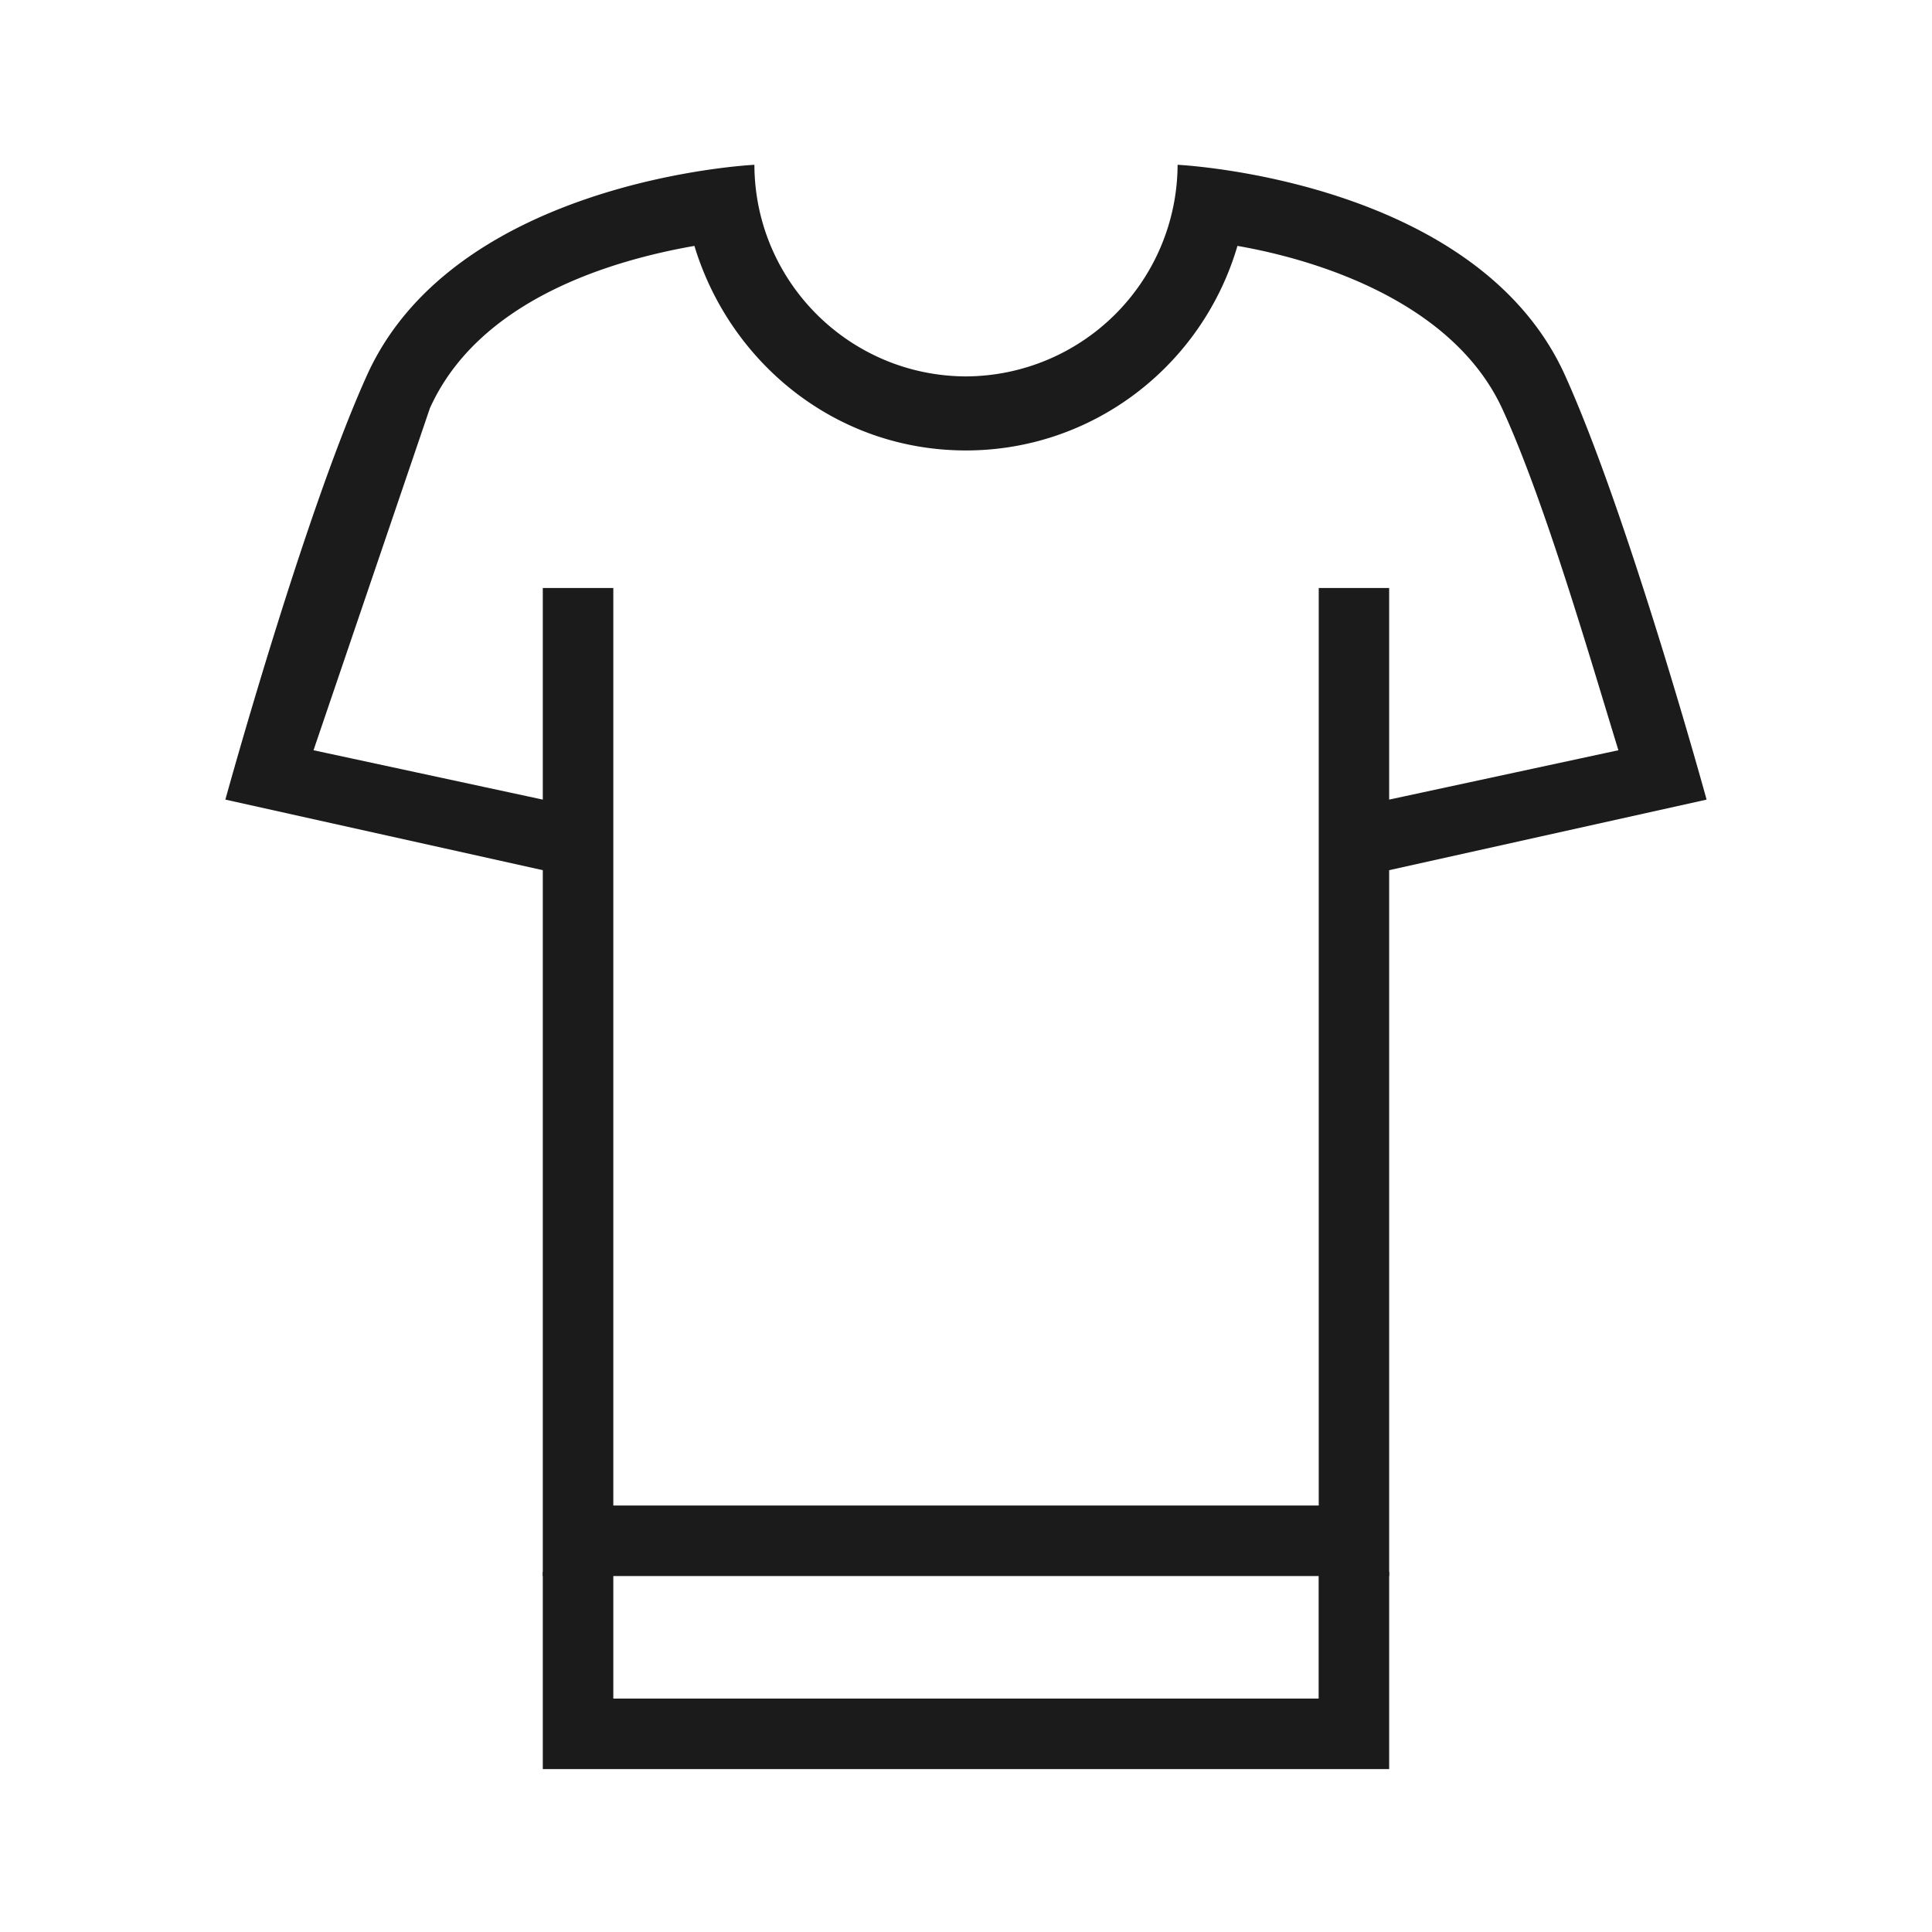
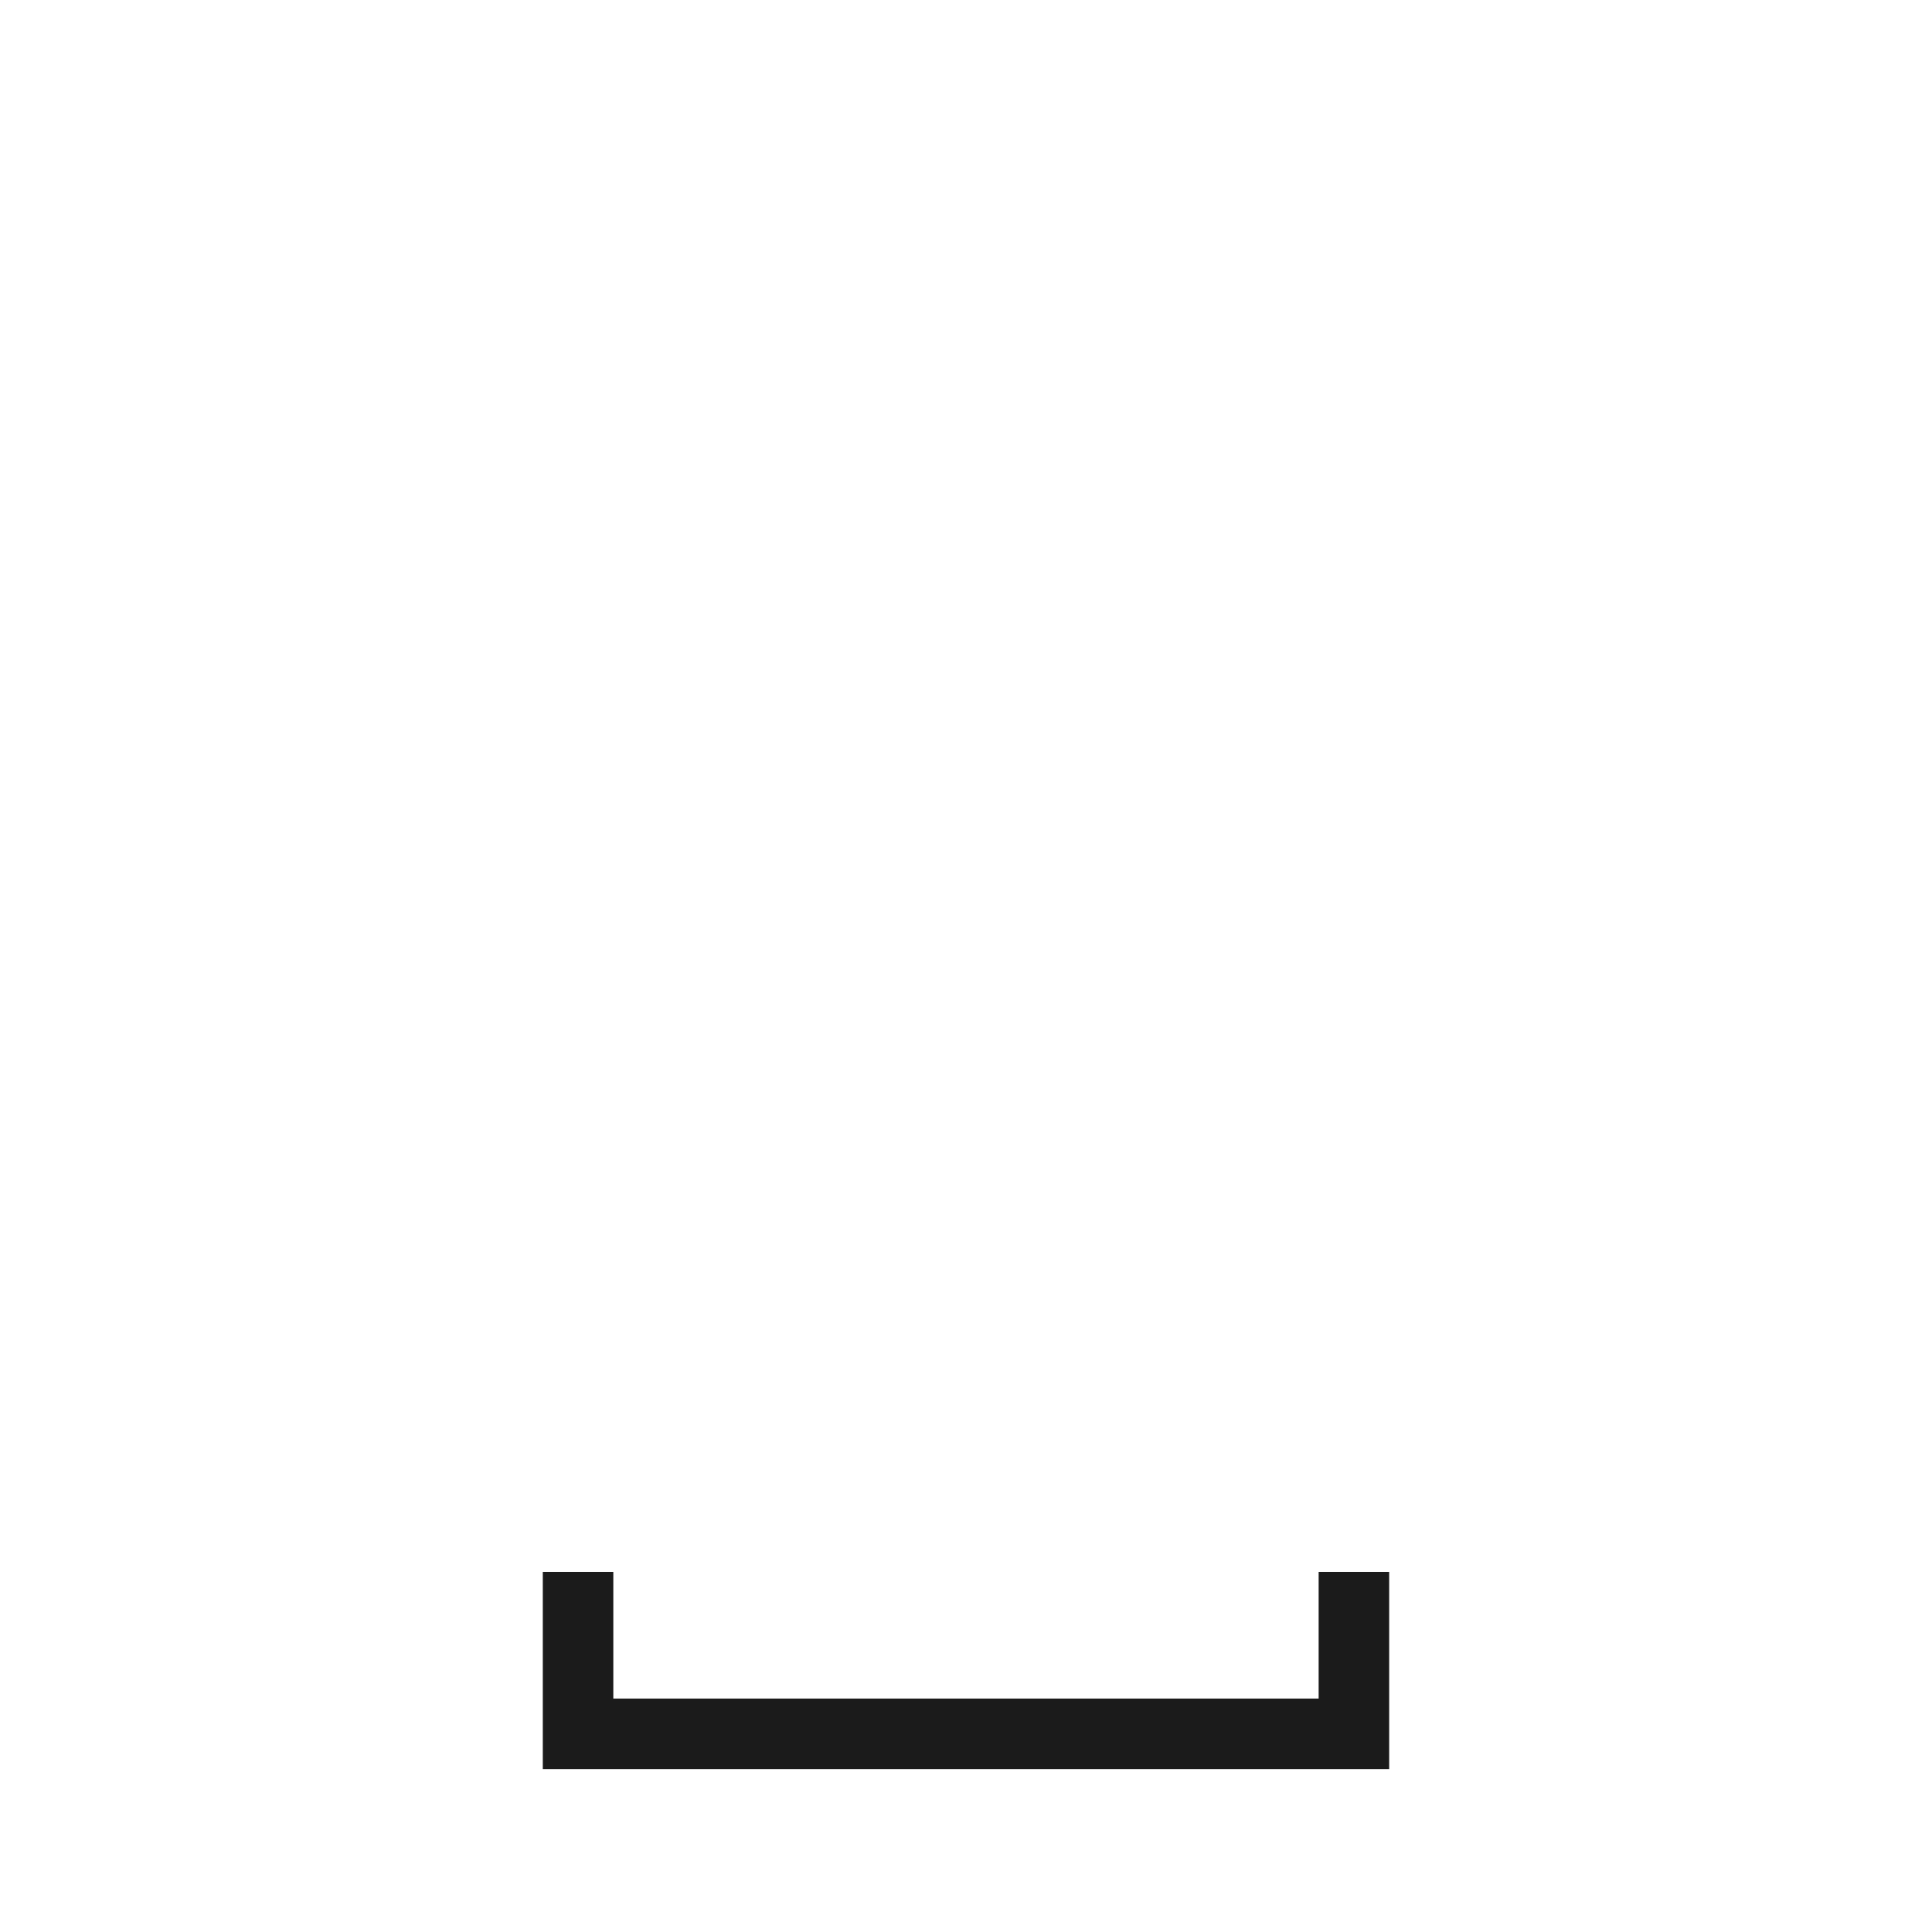
<svg xmlns="http://www.w3.org/2000/svg" fill="#1b1b1b" height="40" width="40">
-   <path d="M32.412 7.793c-1.824-4.089-8.031-4.381-8.031-4.381A4.4 4.4 0 0 1 20 7.793c-2.416-.008-4.373-1.965-4.381-4.381 0 0-6.207.292-8.032 4.381-1.314 2.92-2.921 8.762-2.921 8.762l6.572 1.461V32.63h17.523V18.016l6.572-1.461c.001 0-1.606-5.842-2.921-8.762zm-5.109 4.381V31.17H12.698V12.174h-1.46v4.381l-4.747-1.022 2.41-7.083c1.022-2.264 3.796-3.066 5.476-3.359.73 2.41 2.92 4.235 5.622 4.235 2.629 0 4.893-1.753 5.621-4.235 1.682.292 4.455 1.168 5.477 3.359.877 1.898 1.826 5.184 2.41 7.083l-4.746 1.022v-4.381h-1.458z" />
  <path d="M27.302 35.167H12.698v-2.623h-1.46v4.083h17.523v-4.083h-1.46v2.623z" />
</svg>